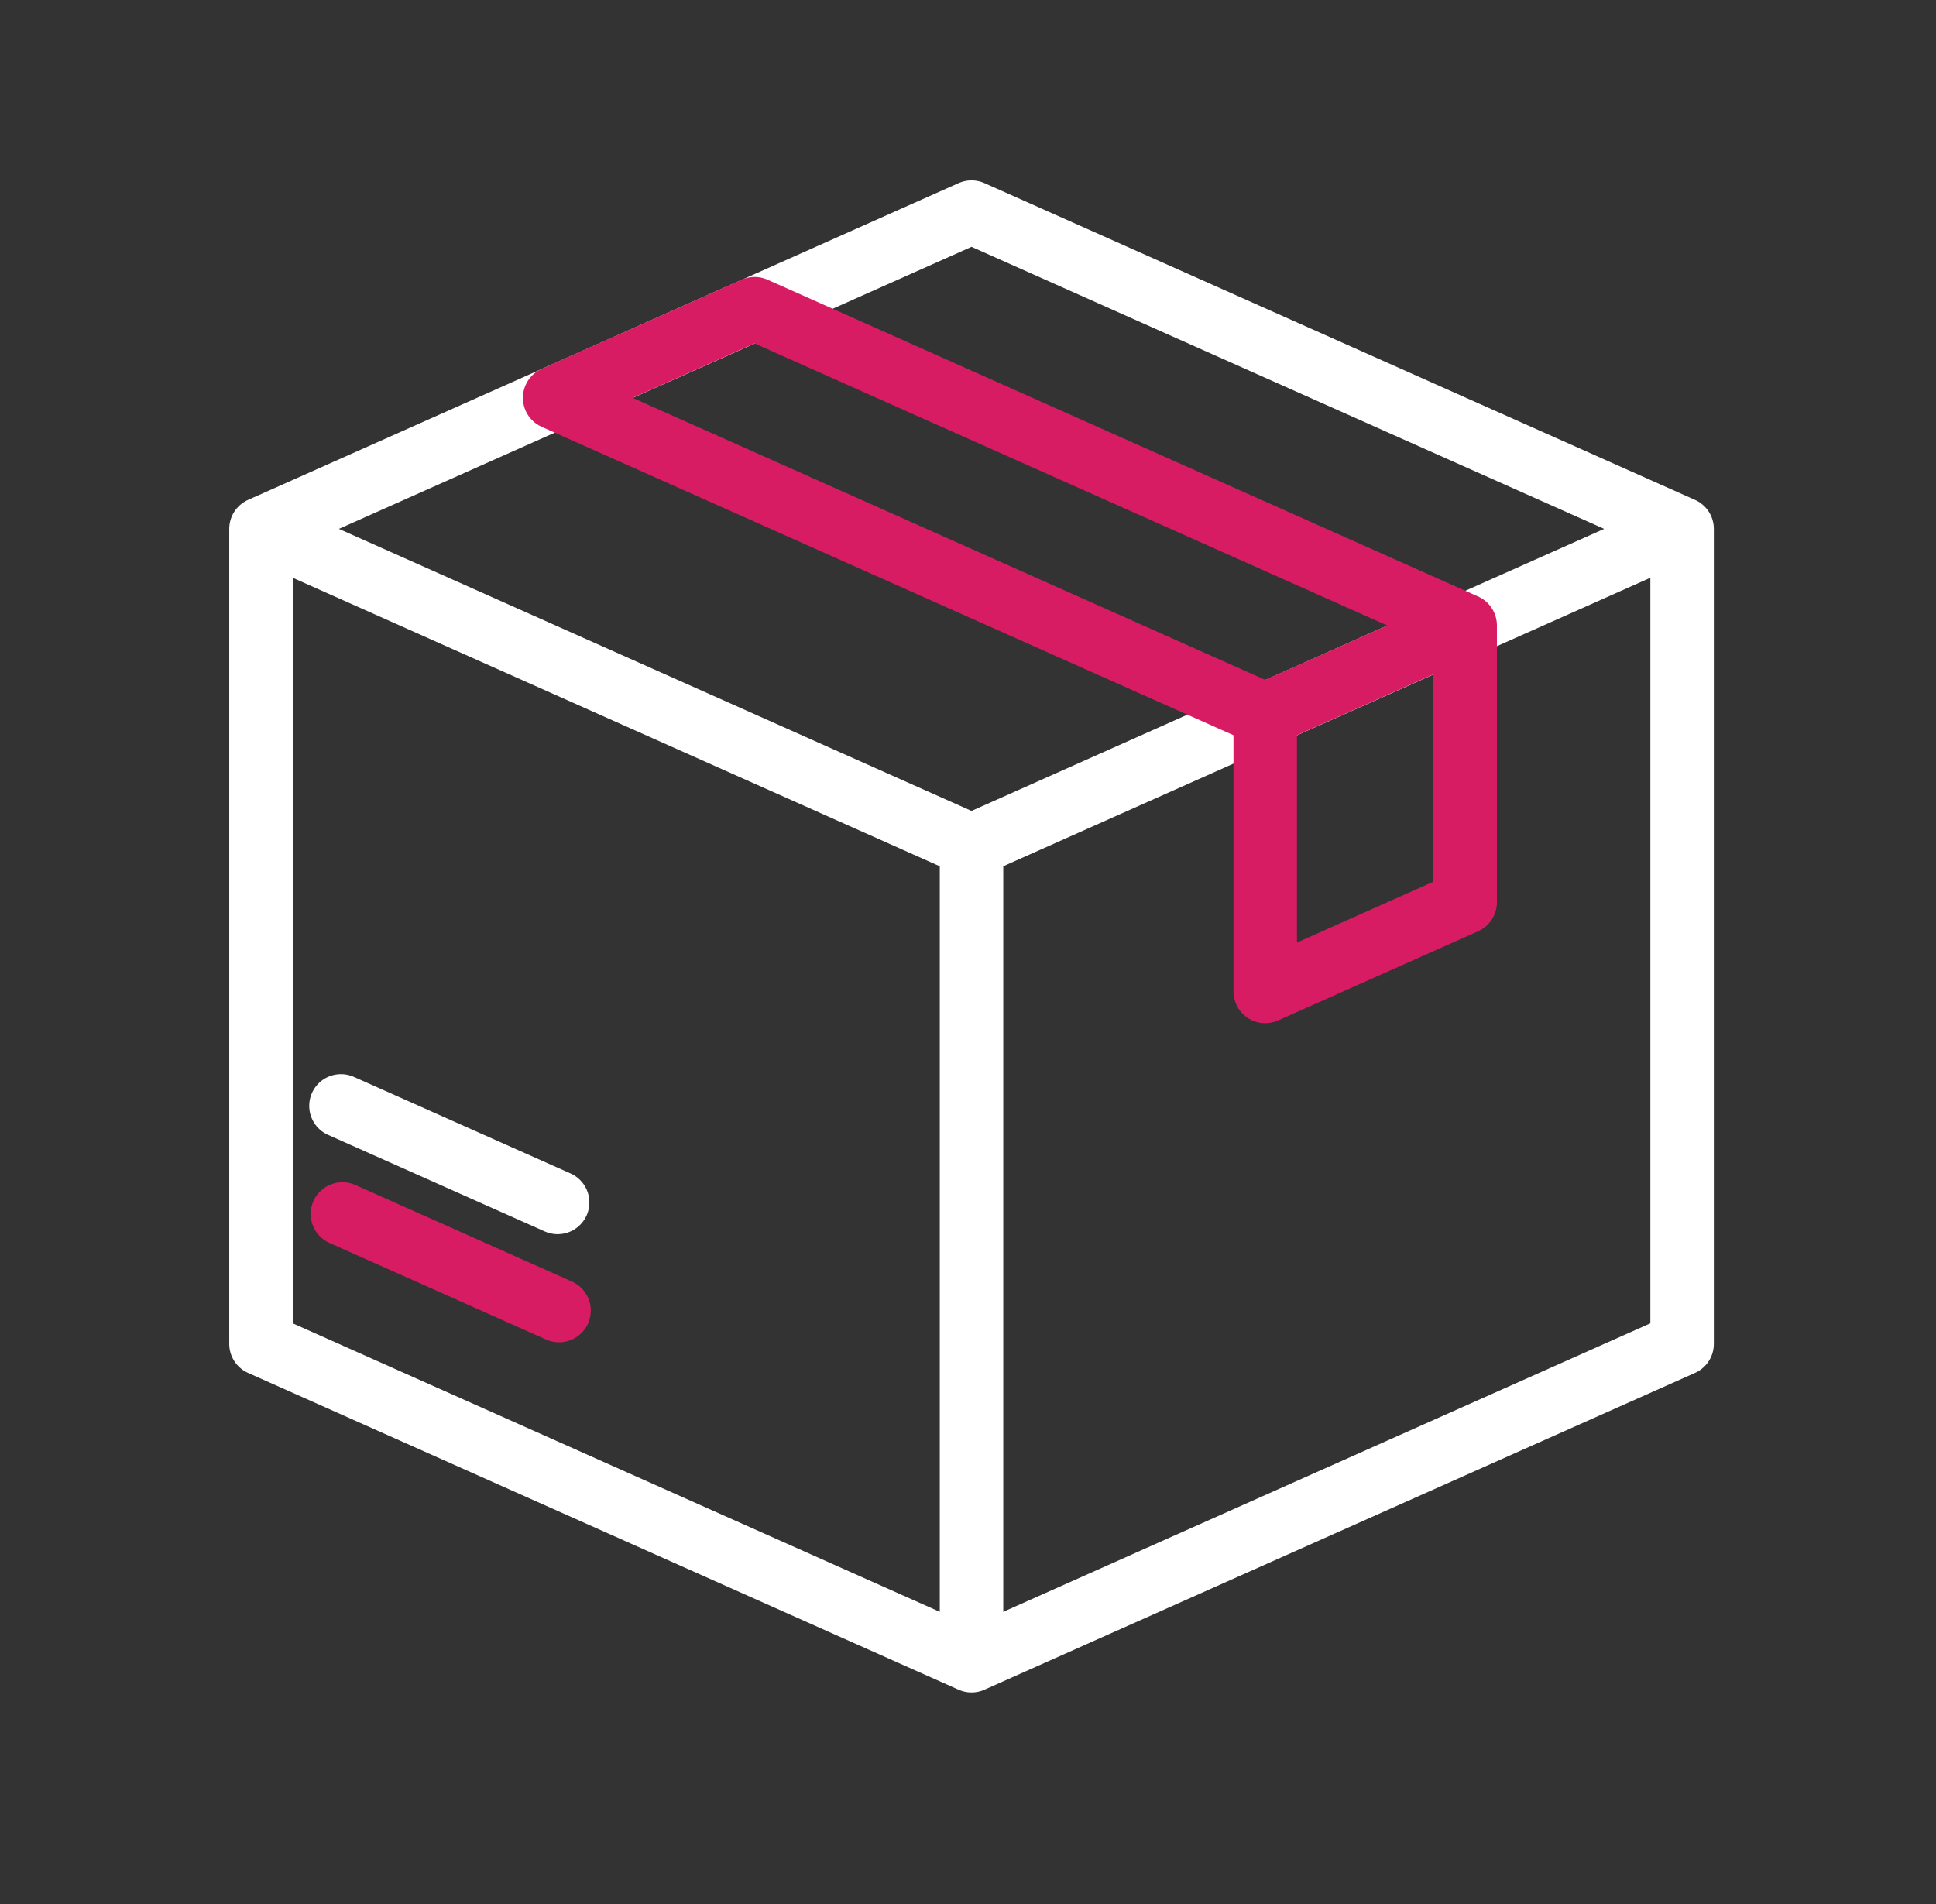
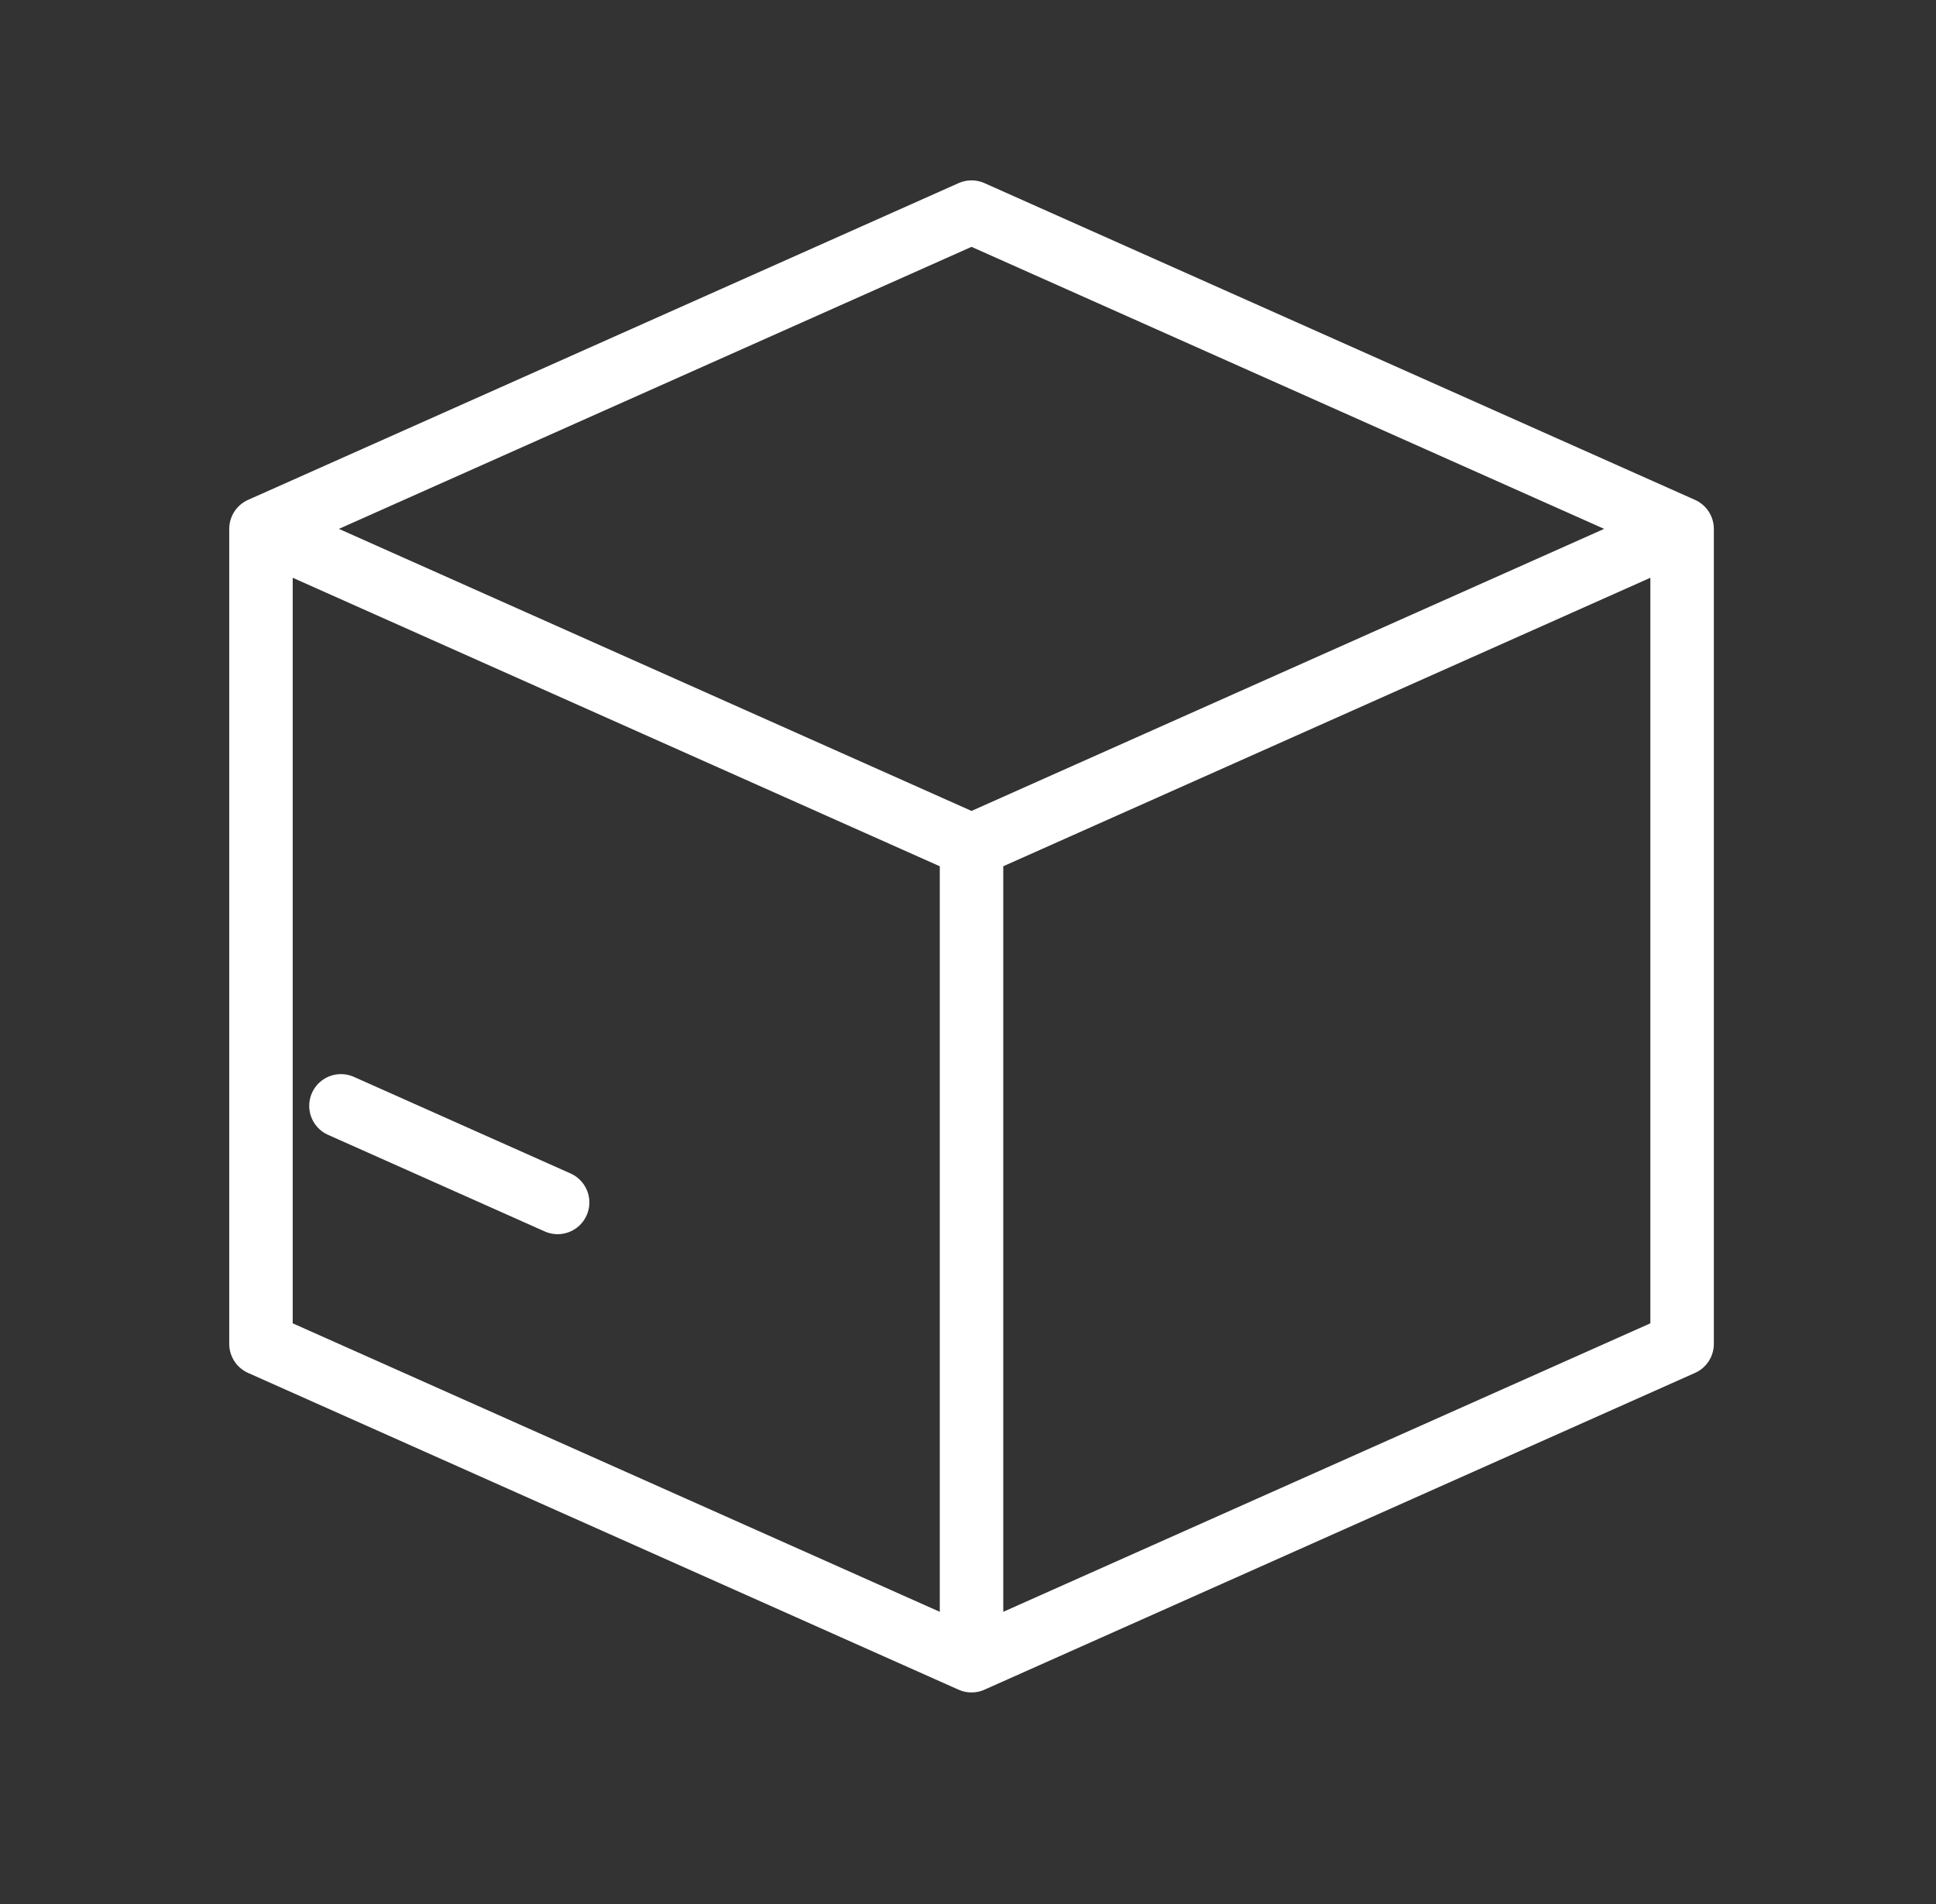
<svg xmlns="http://www.w3.org/2000/svg" width="61" height="60" viewBox="0 0 61 60" fill="none">
  <rect x="0" y="0" width="61" height="60" fill="#333333" stroke="none" />
  <path d="M8.223 16.666L8.223 42.35L30.611 52.333M8.223 16.666L30.611 26.649M8.223 16.666L30.611 6.684L53 16.666M30.611 26.649L30.611 52.333M30.611 26.649L53 16.666M30.611 52.333L53 42.35V16.666M10.743 34.848L17.57 37.892" stroke="white" stroke-width="2" stroke-linecap="round" stroke-linejoin="round" />
-   <path d="M39.865 22.519L17.476 12.537L23.776 9.728L46.165 19.71M39.865 22.519V31.242L46.165 28.433V19.71M39.865 22.519L46.165 19.71M10.789 38.255L17.615 41.299" stroke="#D81C63" stroke-width="2" stroke-linecap="round" stroke-linejoin="round" />
</svg>